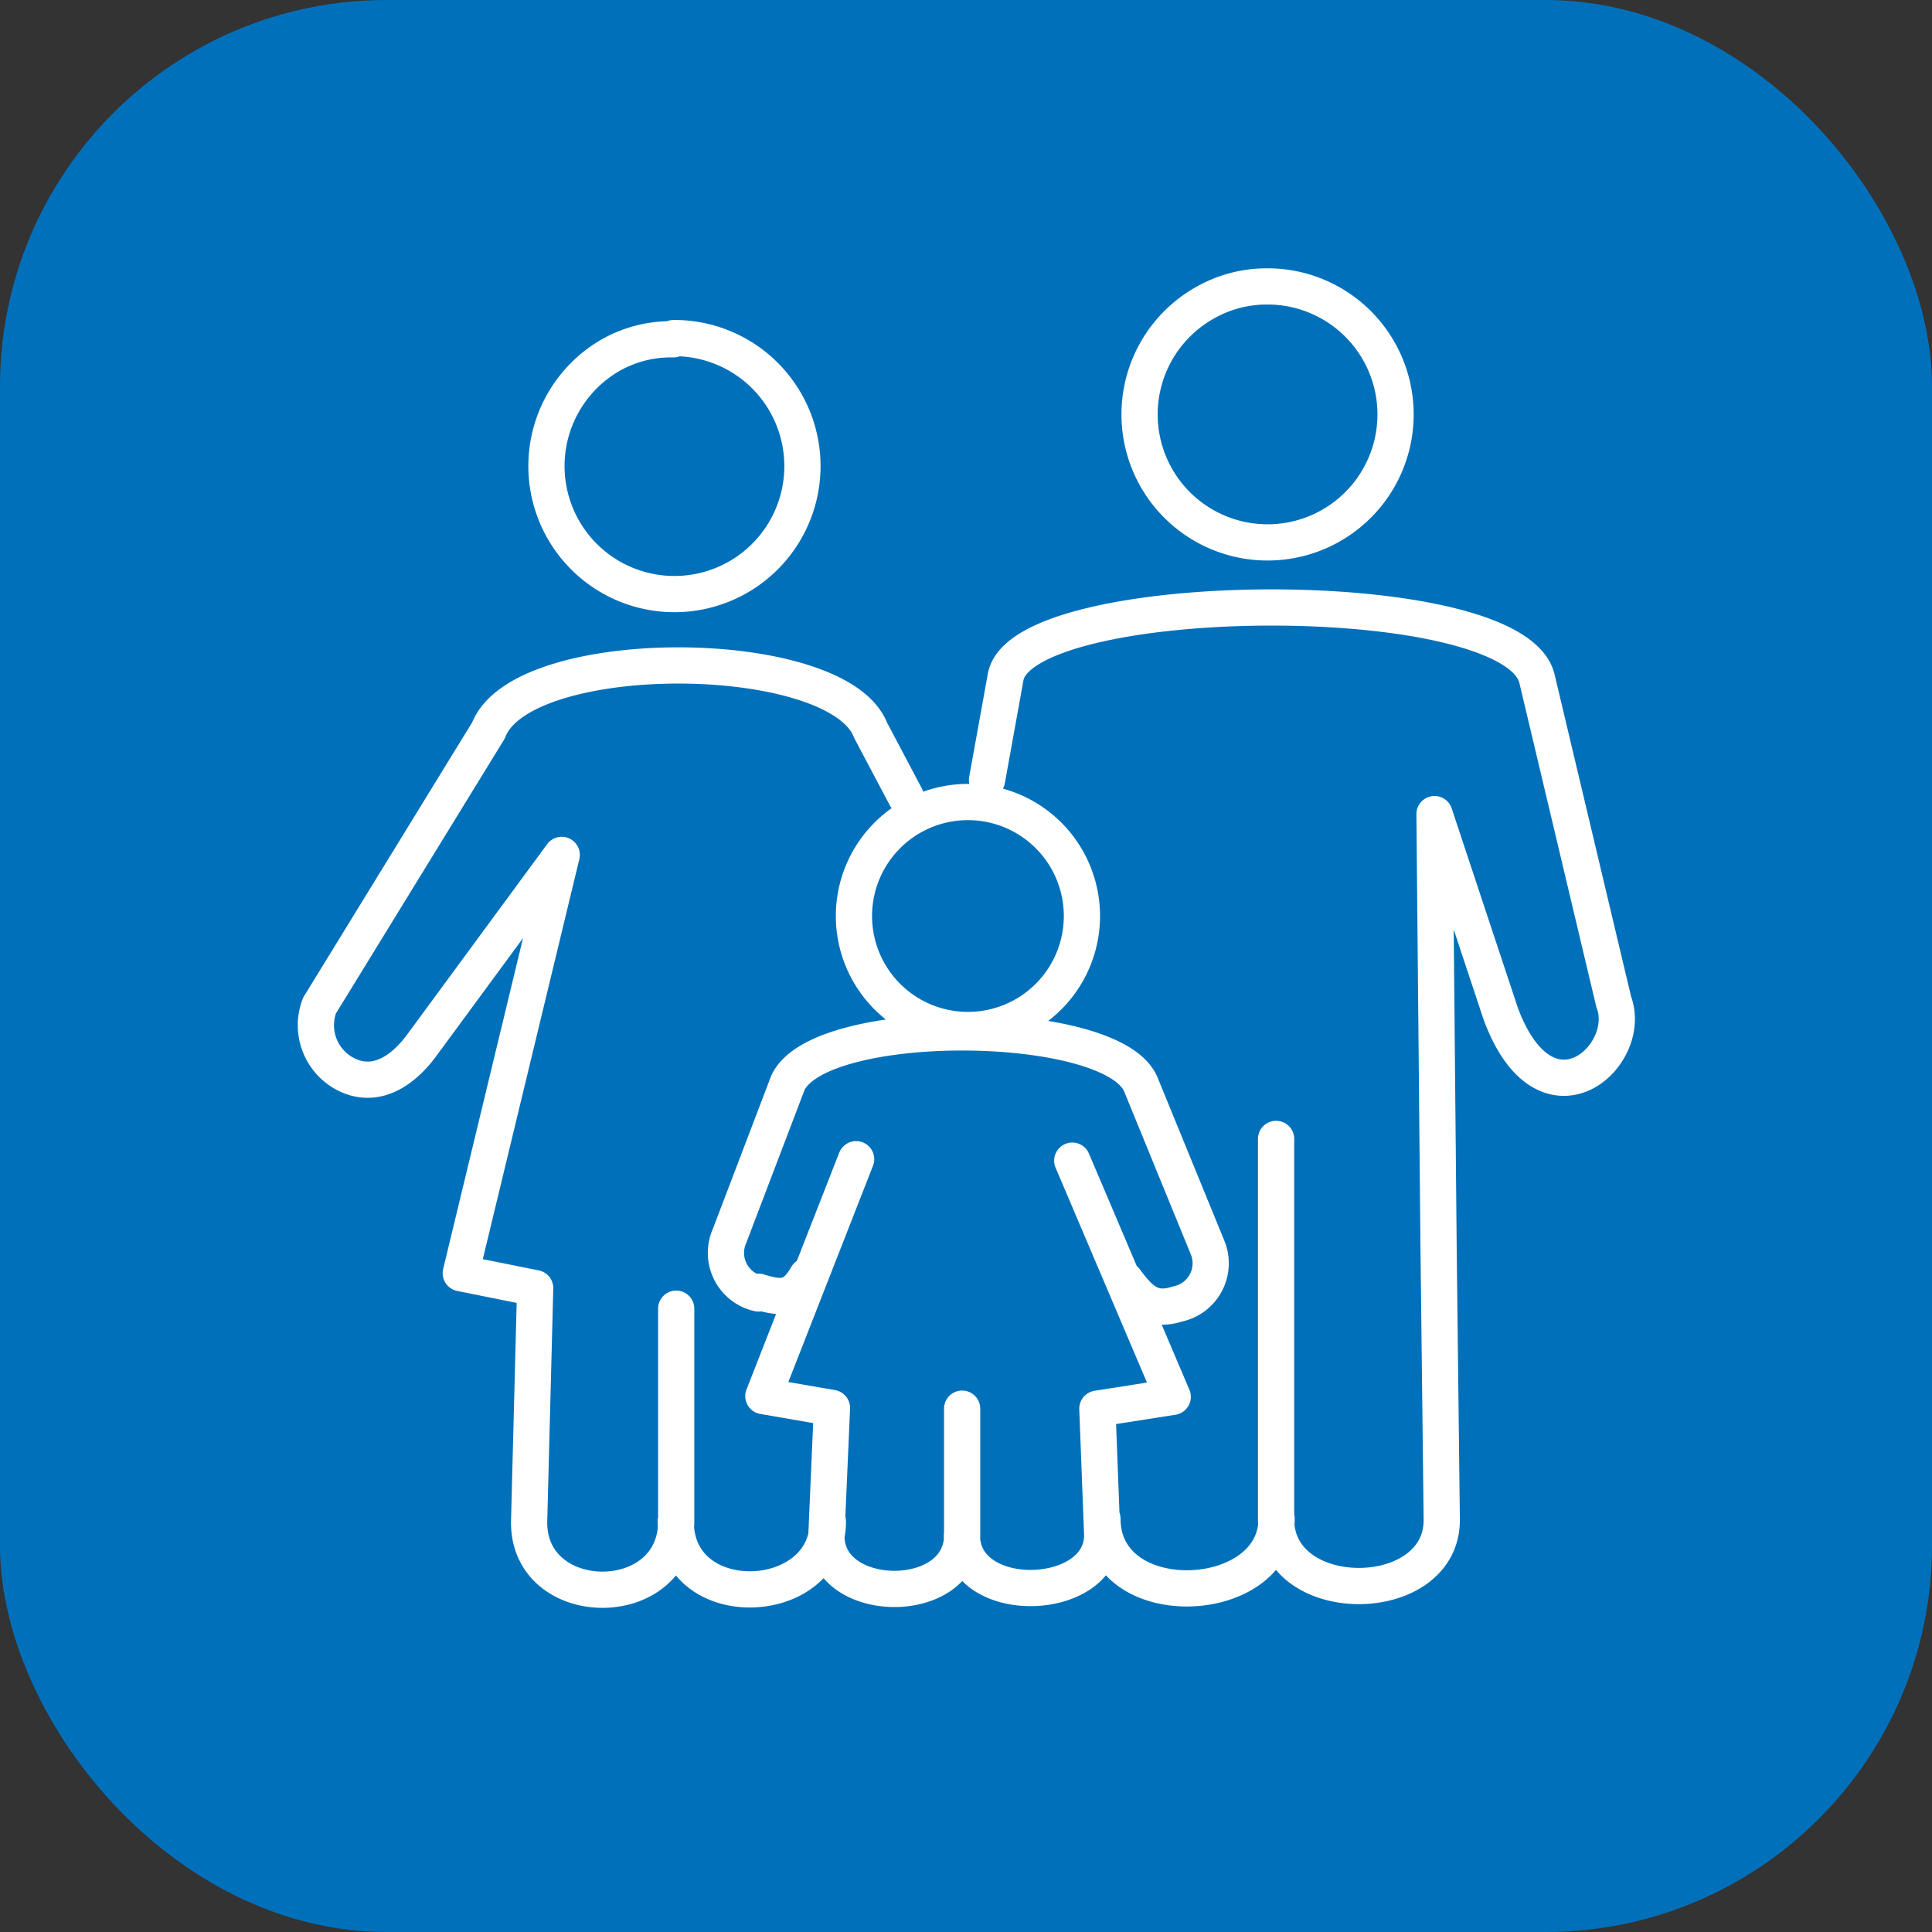
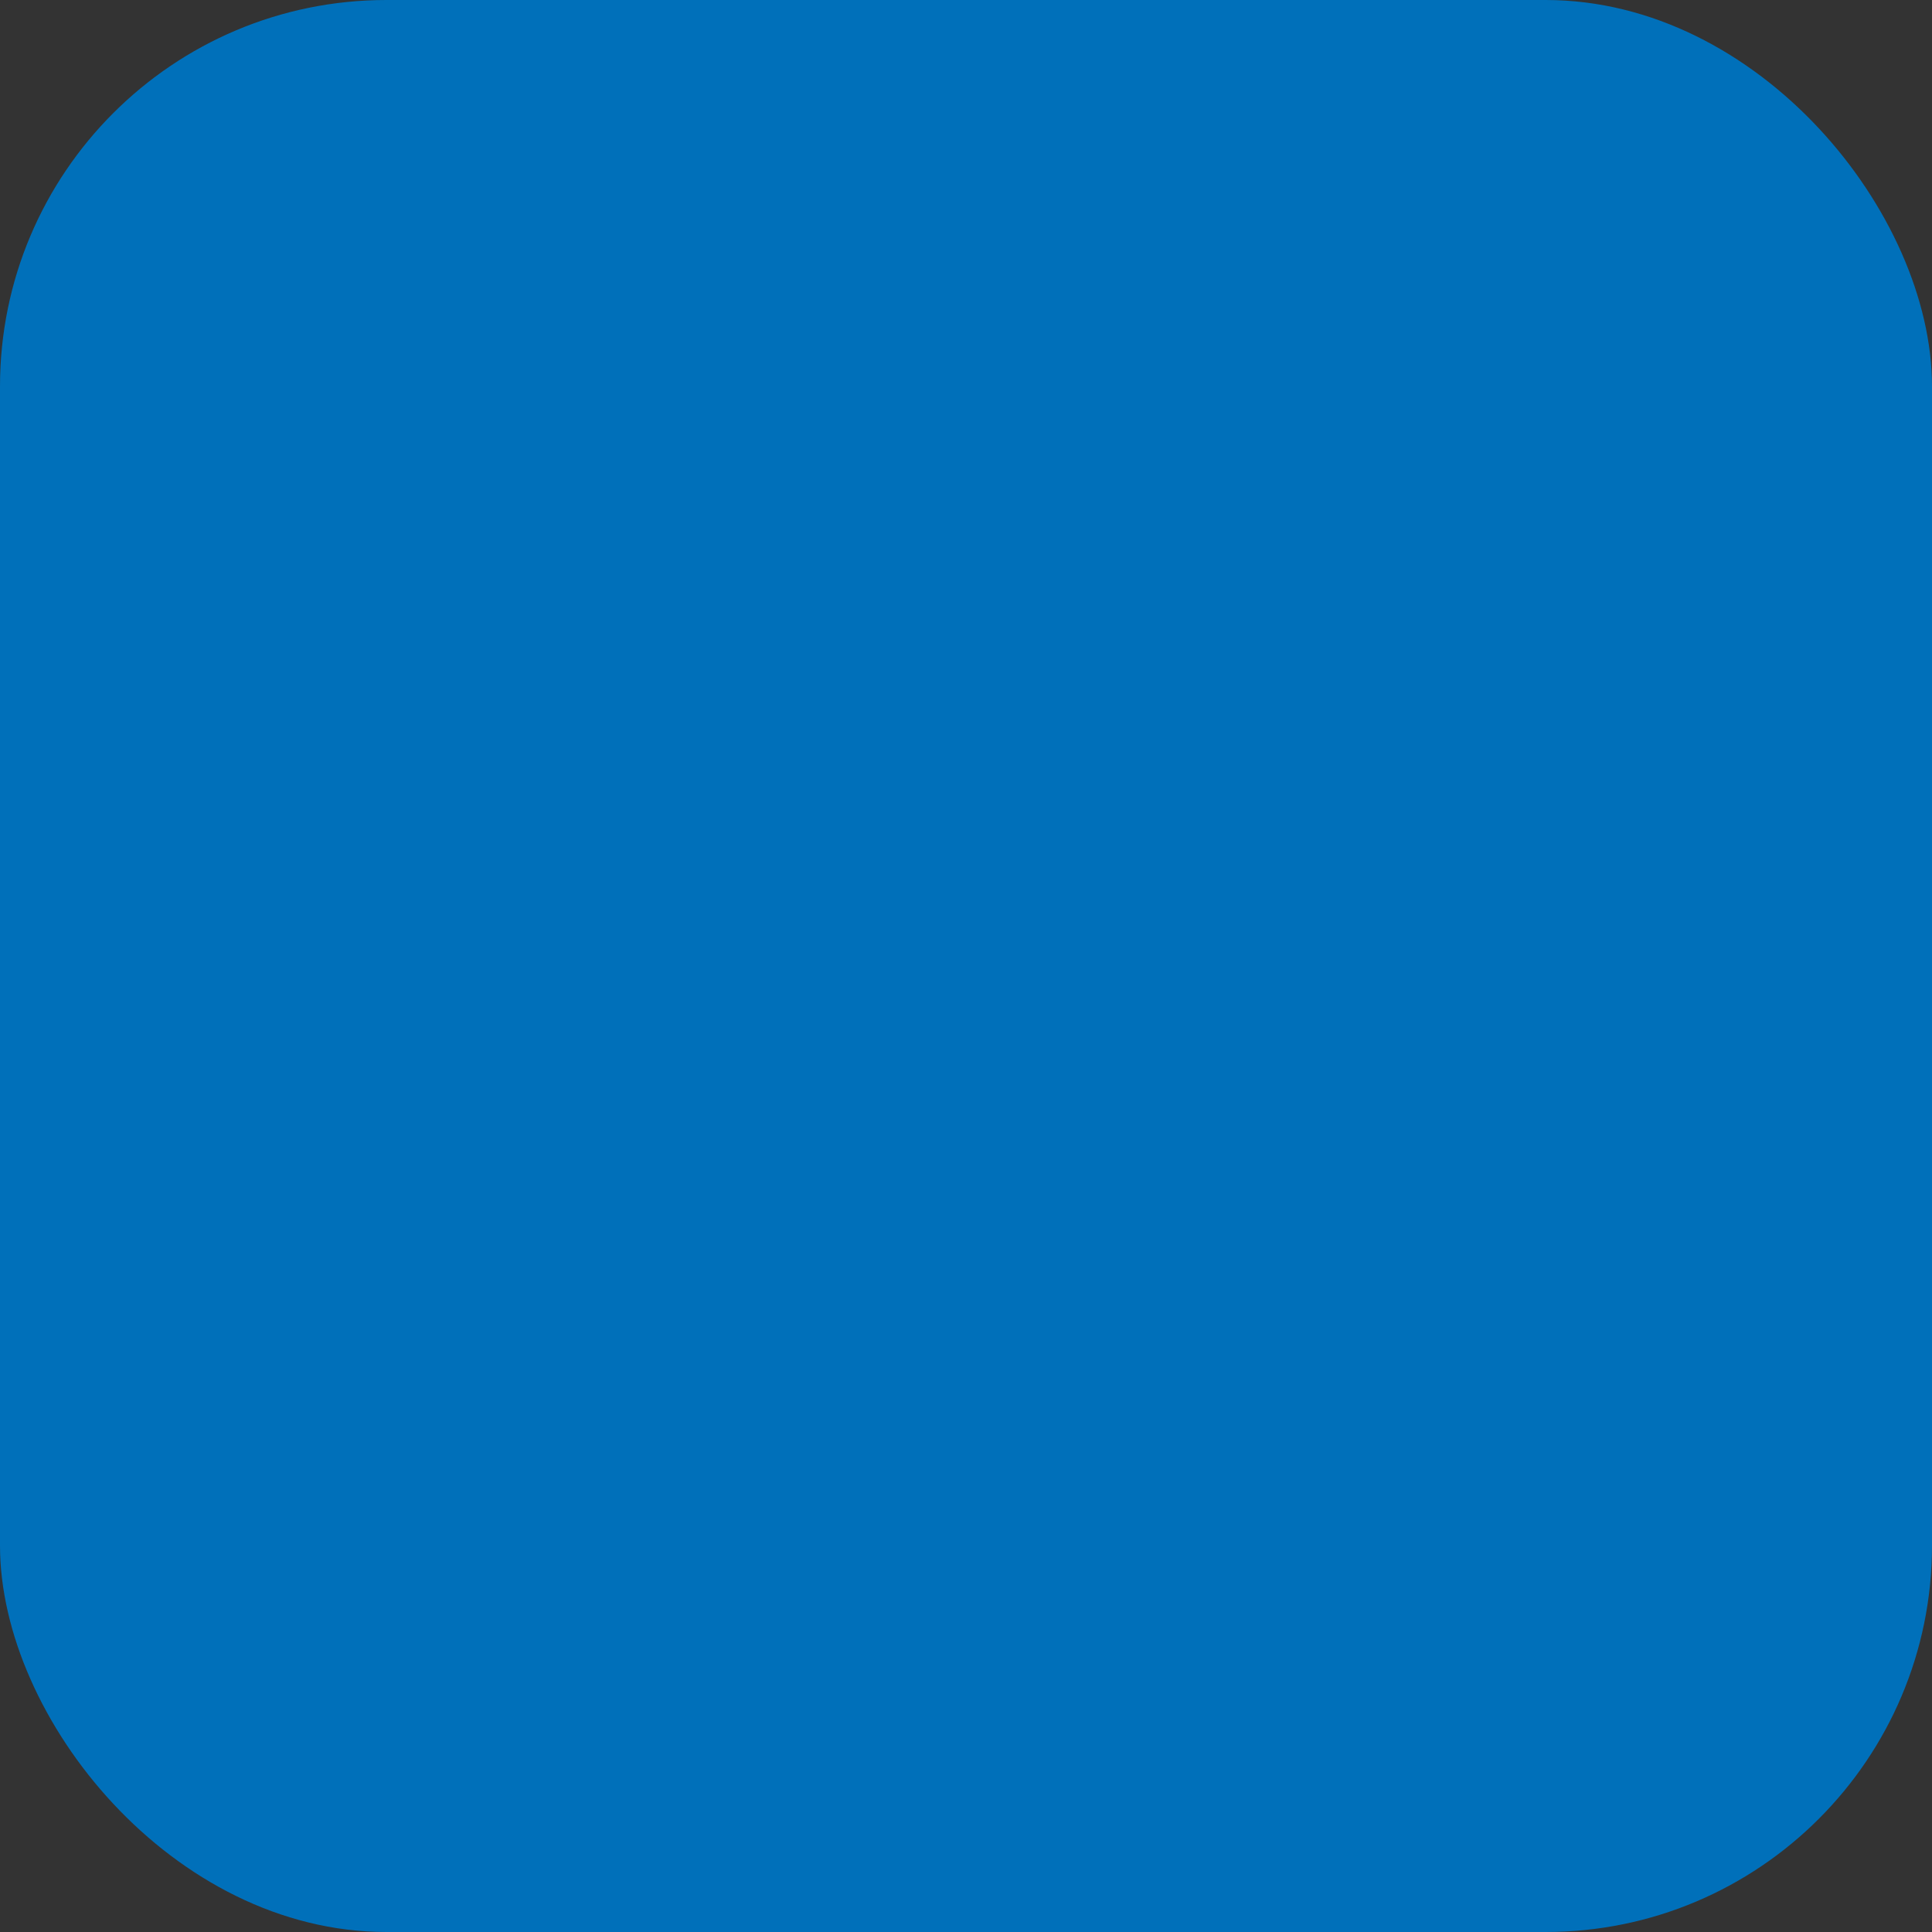
<svg xmlns="http://www.w3.org/2000/svg" viewBox="0 0 80 80">
  <rect x="0" y="0" width="80" height="80" fill="#333333" stroke="none" />
  <defs>
    <style>.cls-1{fill:#0070ba;}.cls-2{fill:none;stroke:#fff;stroke-linecap:round;stroke-linejoin:round;stroke-width:1.5px;}</style>
  </defs>
  <title>Ресурс 1</title>
  <g id="Слой_2" data-name="Слой 2">
    <g id="Слой_1-2" data-name="Слой 1">
      <g id="Слой_1-2-2" data-name="Слой 1-2">
        <rect class="cls-1" width="80" height="80" rx="16" />
-         <path class="cls-2" d="M52.45,11.86a5.3,5.3,0,1,1-2.63.72A5.17,5.17,0,0,1,52.45,11.86Zm.39,35.3V62.91c0,3.71,6.9,3.66,6.86,0l-.13-11.08L59.4,33.71,62.15,42c1.88,5,5.53,1.73,4.67-.52L63.64,28.09c-1-4-21.34-3.81-22-.05l-.77,4.26m4.78,30.59c0,4,7.21,3.68,7.21,0M40.08,33.21a4.72,4.72,0,1,1-4.72,4.72,4.72,4.72,0,0,1,4.72-4.72ZM44.4,48.06l4.16,9.78-3.12.49.2,5.24c0,2.83-5.81,3-5.81,0M30.2,51.2l2.42-6.35C33.9,42,46,42.09,47.23,44.88L50,51.65a1.72,1.72,0,0,1-.93,2.25,1.8,1.8,0,0,1-.33.1c-1.07.34-1.55-.2-2.15-1m-15.18.56a1.72,1.72,0,0,1-1.31-2.05,1.6,1.6,0,0,1,.1-.31m3.22,1.63c-.51.87-.93,1-2,.66m8.42,4.84v5.24c0,3-5.67,2.93-5.62,0l.23-5.27-2.84-.49L35.45,48M27.89,14a5.3,5.3,0,1,1-2.63.72,5.06,5.06,0,0,1,2.63-.67ZM28,54.19V63c0,3.79-6.14,3.75-6.09,0l.25-9.66-3.08-.62L23.26,35.4l-5.78,7.86c-.73,1-1.77,1.76-2.94,1.32a2.28,2.28,0,0,1-1.31-2.94l7-11.4c1.38-3.62,14.46-3.54,15.82,0L37.51,33M34.28,63c0,3.62-6.3,3.88-6.3,0" />
      </g>
    </g>
  </g>
</svg>